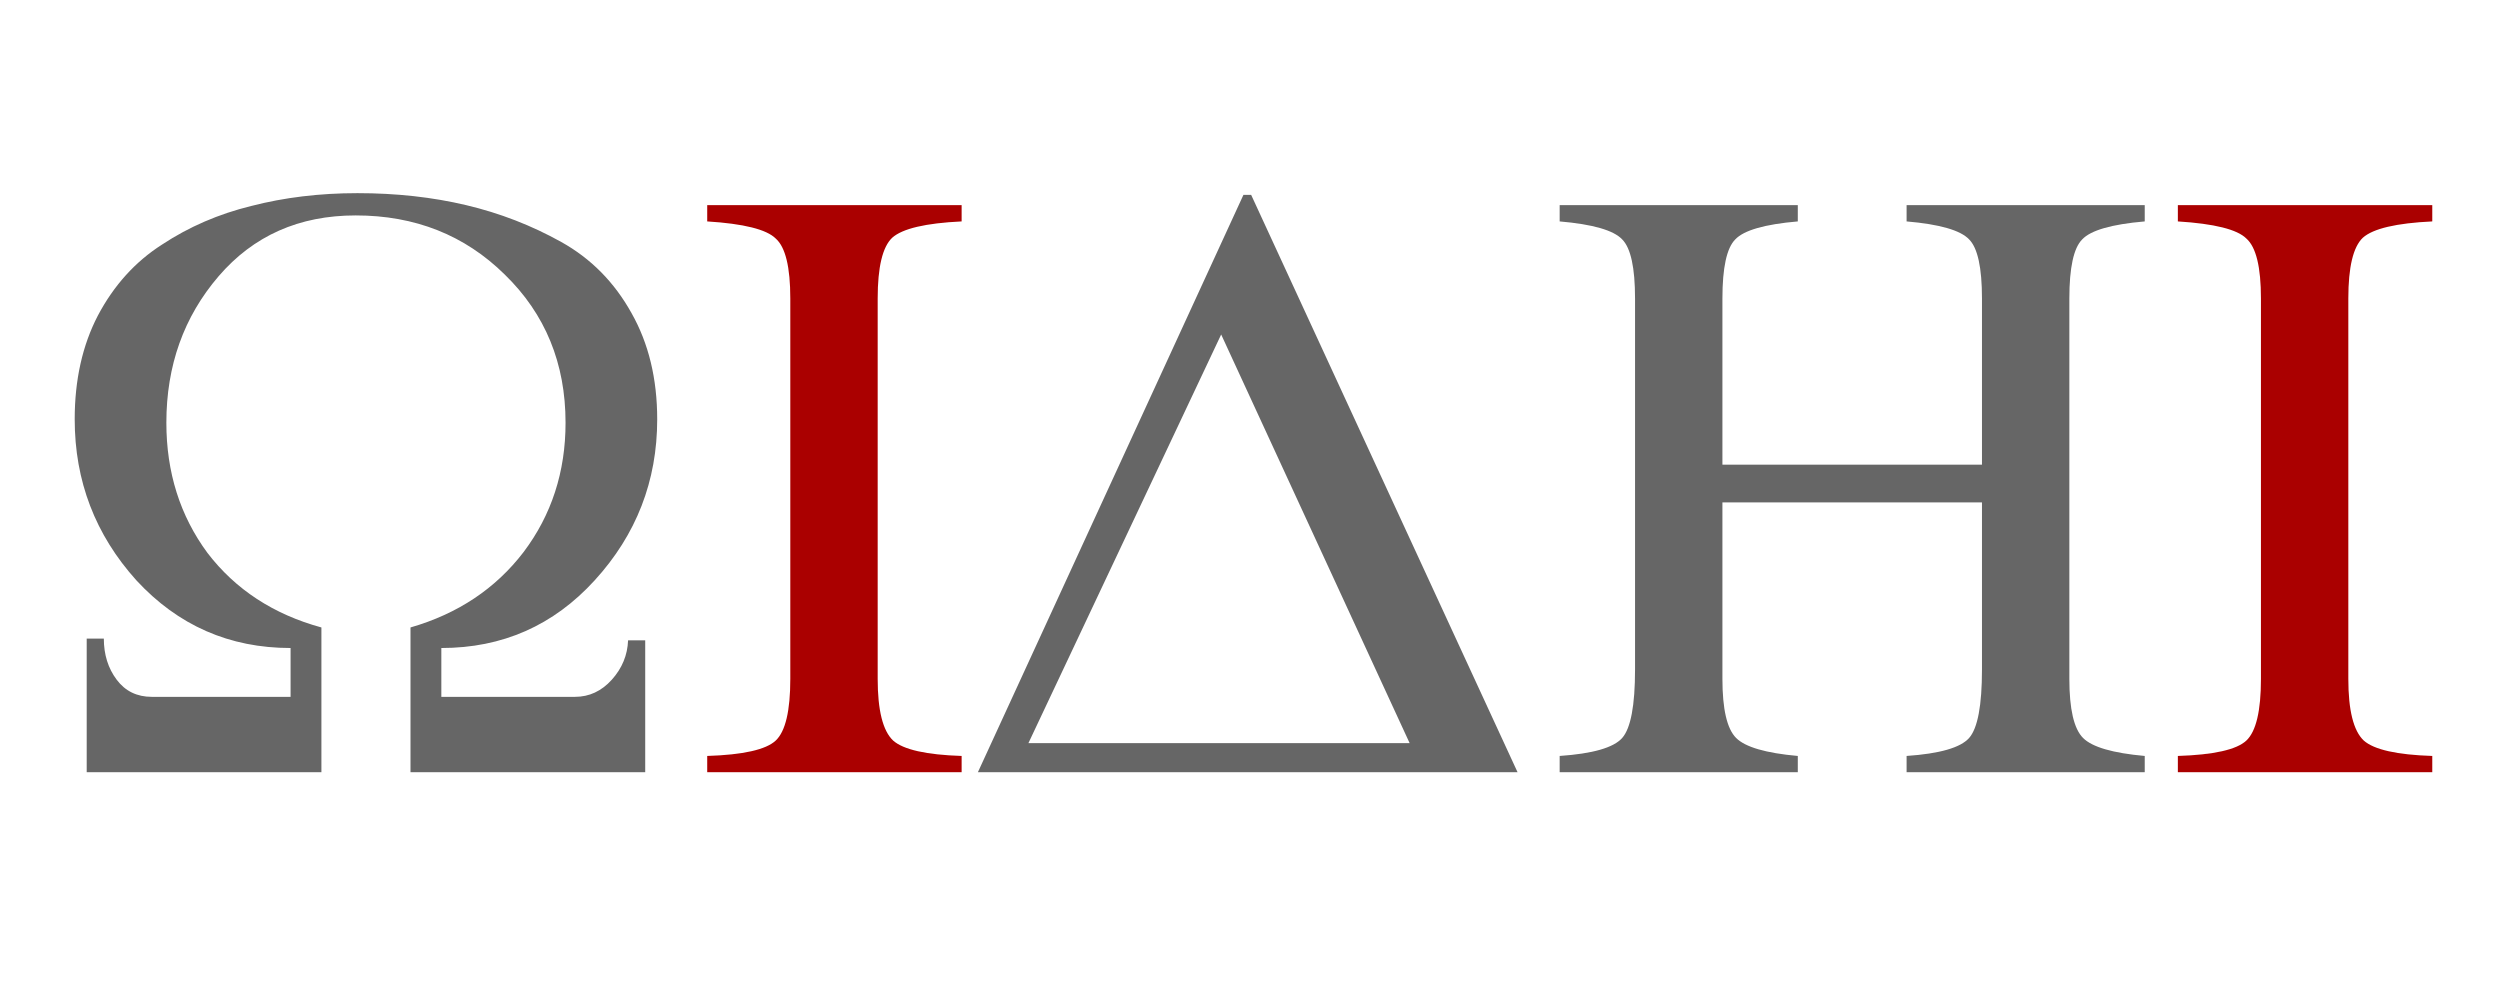
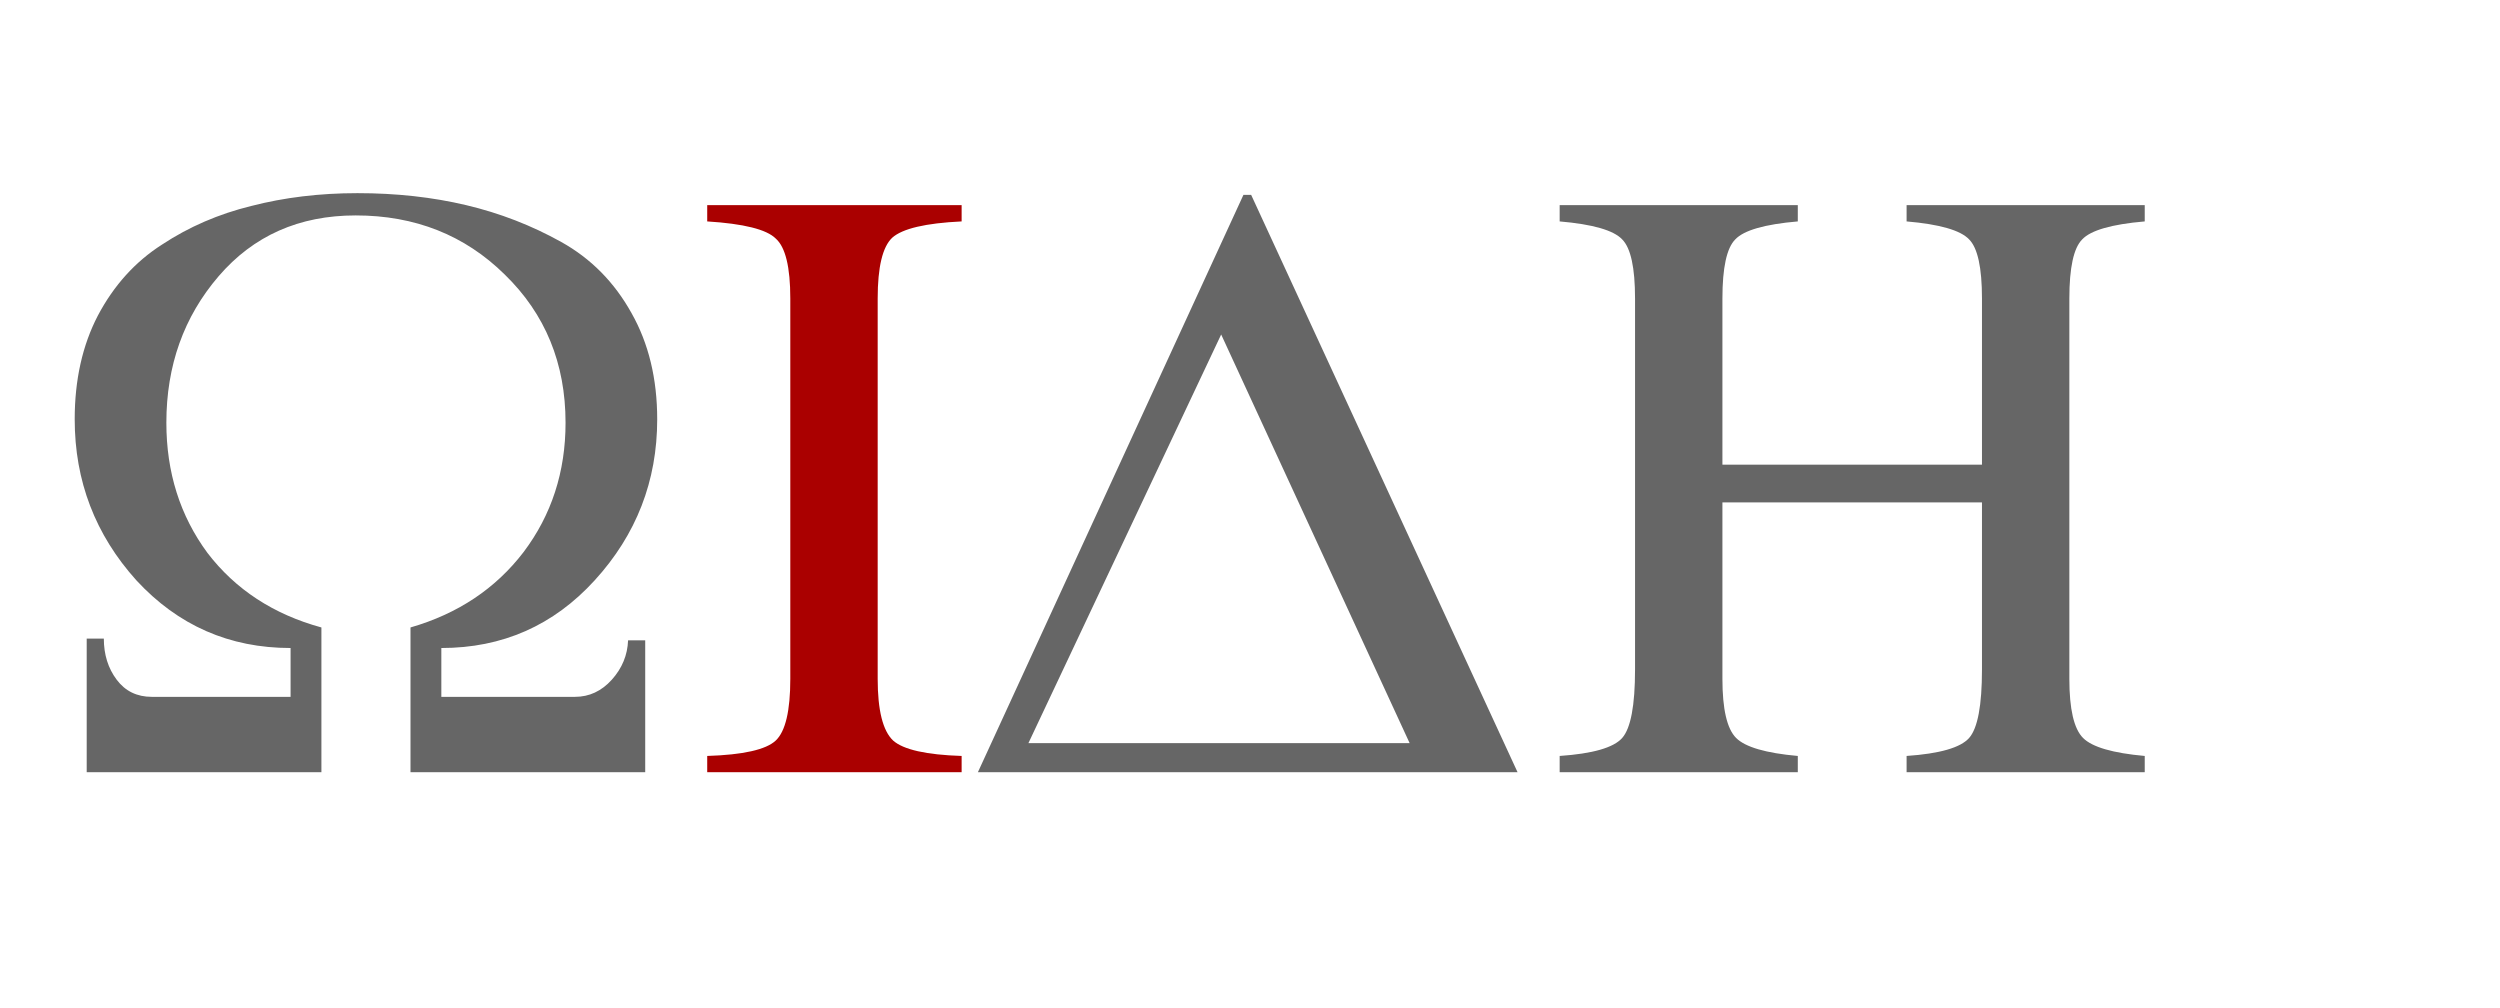
<svg xmlns="http://www.w3.org/2000/svg" version="1.0" width="140.085" height="56.457" id="svg3722">
  <defs id="defs3724" />
  <g transform="translate(-15.224,-3.1478882e-7)" id="layer2" style="display:none">
-     <rect width="140.085" height="56.457" x="15.224" y="3.1478882e-07" id="rect5140" style="opacity:1;fill:#f2f2f2;fill-opacity:1;fill-rule:nonzero;stroke:none;stroke-width:0.1;stroke-linecap:butt;stroke-linejoin:miter;marker:none;marker-start:none;marker-mid:none;marker-end:none;stroke-miterlimit:4;stroke-dasharray:none;stroke-dashoffset:0;stroke-opacity:1;visibility:visible;display:inline;overflow:visible;enable-background:accumulate" />
    <path d="M -6.747,43.769 L -1,43.596" transform="translate(40.715,-0.168)" id="path3741" style="fill:none;fill-rule:evenodd;stroke:#000000;stroke-width:0.1;stroke-linecap:butt;stroke-linejoin:miter;stroke-miterlimit:4;stroke-dasharray:none;stroke-opacity:1" />
    <path d="M 137.412,93.647 L 143.159,93.474" transform="translate(-51.634,-50.046)" id="path4513" style="fill:none;fill-rule:evenodd;stroke:#000000;stroke-width:0.1;stroke-linecap:butt;stroke-linejoin:miter;stroke-miterlimit:4;stroke-dasharray:none;stroke-opacity:1" />
  </g>
  <g transform="translate(-66.859,-50.046)" id="layer1" style="display:inline">
    <g transform="translate(-109.615,-463.69)" id="g3635">
      <g id="g3630">
        <path d="M 213.3,537.231 C 213.3,540.687 212.132,543.695 209.796,546.255 C 207.492,548.783 204.628,550.047 201.204,550.047 L 201.204,552.783 L 208.692,552.783 C 209.492,552.783 210.18,552.463 210.756,551.823 C 211.332,551.183 211.636,550.447 211.668,549.615 L 212.628,549.615 L 212.628,557.007 L 199.476,557.007 L 199.476,548.895 C 202.132,548.127 204.244,546.719 205.812,544.671 C 207.38,542.591 208.164,540.175 208.164,537.423 C 208.164,534.095 207.028,531.327 204.756,529.119 C 202.516,526.911 199.732,525.807 196.404,525.807 C 193.236,525.807 190.676,526.943 188.724,529.215 C 186.772,531.487 185.796,534.223 185.796,537.423 C 185.796,540.207 186.564,542.639 188.1,544.719 C 189.668,546.767 191.796,548.159 194.484,548.895 L 194.484,557.007 L 181.332,557.007 L 181.332,549.519 L 182.292,549.519 C 182.292,550.415 182.532,551.183 183.012,551.823 C 183.492,552.463 184.148,552.783 184.98,552.783 L 192.756,552.783 L 192.756,550.047 C 189.332,550.047 186.452,548.783 184.116,546.255 C 181.812,543.695 180.66,540.687 180.66,537.231 C 180.66,535.023 181.092,533.087 181.956,531.423 C 182.852,529.727 184.052,528.399 185.556,527.439 C 187.06,526.447 188.724,525.727 190.548,525.279 C 192.404,524.799 194.388,524.559 196.5,524.559 C 198.676,524.559 200.708,524.783 202.596,525.231 C 204.484,525.679 206.26,526.367 207.924,527.295 C 209.588,528.223 210.9,529.551 211.86,531.279 C 212.82,532.975 213.3,534.959 213.3,537.231" id="path2663" style="font-size:48px;font-style:normal;font-variant:normal;font-weight:normal;font-stretch:normal;text-align:start;line-height:100%;writing-mode:lr-tb;text-anchor:start;opacity:1;fill:#666666;fill-opacity:1;fill-rule:nonzero;stroke:none;stroke-width:1px;stroke-linecap:butt;stroke-linejoin:miter;marker:none;marker-start:none;marker-mid:none;marker-end:none;stroke-miterlimit:4;stroke-dasharray:none;stroke-dashoffset:0;stroke-opacity:1;visibility:visible;display:inline;overflow:visible;enable-background:accumulate;font-family:FreeSerif;-inkscape-font-specification:FreeSerif" />
        <path d="M 220.758,551.775 L 220.758,530.463 C 220.758,528.703 220.486,527.583 219.942,527.103 C 219.43,526.591 218.15,526.271 216.102,526.143 L 216.102,525.231 L 230.358,525.231 L 230.358,526.143 C 228.342,526.239 227.046,526.543 226.47,527.055 C 225.926,527.567 225.654,528.703 225.654,530.463 L 225.654,551.775 C 225.654,553.535 225.942,554.687 226.518,555.231 C 227.094,555.743 228.374,556.031 230.358,556.095 L 230.358,557.007 L 216.102,557.007 L 216.102,556.095 C 218.118,556.031 219.398,555.743 219.942,555.231 C 220.486,554.719 220.758,553.567 220.758,551.775" id="path2659" style="font-size:48px;font-style:normal;font-variant:normal;font-weight:normal;font-stretch:normal;text-align:start;line-height:100%;writing-mode:lr-tb;text-anchor:start;opacity:1;fill:#aa0000;fill-opacity:1;fill-rule:nonzero;stroke:none;stroke-width:1px;stroke-linecap:butt;stroke-linejoin:miter;marker:none;marker-start:none;marker-mid:none;marker-end:none;stroke-miterlimit:4;stroke-dasharray:none;stroke-dashoffset:0;stroke-opacity:1;visibility:visible;display:inline;overflow:visible;enable-background:accumulate;font-family:FreeSerif;-inkscape-font-specification:FreeSerif" />
      </g>
      <path d="M 261.509,557.007 L 231.269,557.007 L 246.149,524.655 L 246.581,524.655 L 261.509,557.007 M 255.461,555.375 L 244.901,532.479 L 234.101,555.375 L 255.461,555.375" id="path2657" style="font-size:48px;font-style:normal;font-variant:normal;font-weight:normal;font-stretch:normal;text-align:start;line-height:100%;writing-mode:lr-tb;text-anchor:start;opacity:1;fill:#666666;fill-opacity:1;fill-rule:nonzero;stroke:none;stroke-width:1px;stroke-linecap:butt;stroke-linejoin:miter;marker:none;marker-start:none;marker-mid:none;marker-end:none;stroke-miterlimit:4;stroke-dasharray:none;stroke-dashoffset:0;stroke-opacity:1;visibility:visible;display:inline;overflow:visible;enable-background:accumulate;font-family:FreeSerif;-inkscape-font-specification:FreeSerif" />
      <g id="g3626">
        <path d="M 272.988,539.775 L 287.532,539.775 L 287.532,530.463 C 287.532,528.735 287.292,527.631 286.812,527.151 C 286.332,526.639 285.164,526.303 283.308,526.143 L 283.308,525.231 L 296.652,525.231 L 296.652,526.143 C 294.796,526.303 293.628,526.639 293.148,527.151 C 292.668,527.631 292.428,528.735 292.428,530.463 L 292.428,551.775 C 292.428,553.471 292.684,554.575 293.196,555.087 C 293.708,555.599 294.86,555.935 296.652,556.095 L 296.652,557.007 L 283.308,557.007 L 283.308,556.095 C 285.164,555.967 286.332,555.631 286.812,555.087 C 287.292,554.543 287.532,553.263 287.532,551.247 L 287.532,541.887 L 272.988,541.887 L 272.988,551.775 C 272.988,553.471 273.244,554.575 273.756,555.087 C 274.268,555.599 275.42,555.935 277.212,556.095 L 277.212,557.007 L 263.868,557.007 L 263.868,556.095 C 265.724,555.967 266.892,555.631 267.372,555.087 C 267.852,554.543 268.092,553.263 268.092,551.247 L 268.092,530.463 C 268.092,528.735 267.852,527.631 267.372,527.151 C 266.892,526.639 265.724,526.303 263.868,526.143 L 263.868,525.231 L 277.212,525.231 L 277.212,526.143 C 275.356,526.303 274.188,526.639 273.708,527.151 C 273.228,527.631 272.988,528.735 272.988,530.463 L 272.988,539.775" id="path2653" style="font-size:48px;font-style:normal;font-variant:normal;font-weight:normal;font-stretch:normal;text-align:start;line-height:100%;writing-mode:lr-tb;text-anchor:start;opacity:1;fill:#666666;fill-opacity:1;fill-rule:nonzero;stroke:none;stroke-width:1px;stroke-linecap:butt;stroke-linejoin:miter;marker:none;marker-start:none;marker-mid:none;marker-end:none;stroke-miterlimit:4;stroke-dasharray:none;stroke-dashoffset:0;stroke-opacity:1;visibility:visible;display:inline;overflow:visible;enable-background:accumulate;font-family:FreeSerif;-inkscape-font-specification:FreeSerif" />
-         <path d="M 303.164,551.775 L 303.164,530.463 C 303.164,528.703 302.892,527.583 302.348,527.103 C 301.836,526.591 300.556,526.271 298.508,526.143 L 298.508,525.231 L 312.764,525.231 L 312.764,526.143 C 310.748,526.239 309.452,526.543 308.876,527.055 C 308.332,527.567 308.06,528.703 308.06,530.463 L 308.06,551.775 C 308.06,553.535 308.348,554.687 308.924,555.231 C 309.5,555.743 310.78,556.031 312.764,556.095 L 312.764,557.007 L 298.508,557.007 L 298.508,556.095 C 300.524,556.031 301.804,555.743 302.348,555.231 C 302.892,554.719 303.164,553.567 303.164,551.775" id="path2651" style="font-size:48px;font-style:normal;font-variant:normal;font-weight:normal;font-stretch:normal;text-align:start;line-height:100%;writing-mode:lr-tb;text-anchor:start;opacity:1;fill:#aa0000;fill-opacity:1;fill-rule:nonzero;stroke:none;stroke-width:1px;stroke-linecap:butt;stroke-linejoin:miter;marker:none;marker-start:none;marker-mid:none;marker-end:none;stroke-miterlimit:4;stroke-dasharray:none;stroke-dashoffset:0;stroke-opacity:1;visibility:visible;display:inline;overflow:visible;enable-background:accumulate;font-family:FreeSerif;-inkscape-font-specification:FreeSerif" />
      </g>
    </g>
  </g>
</svg>